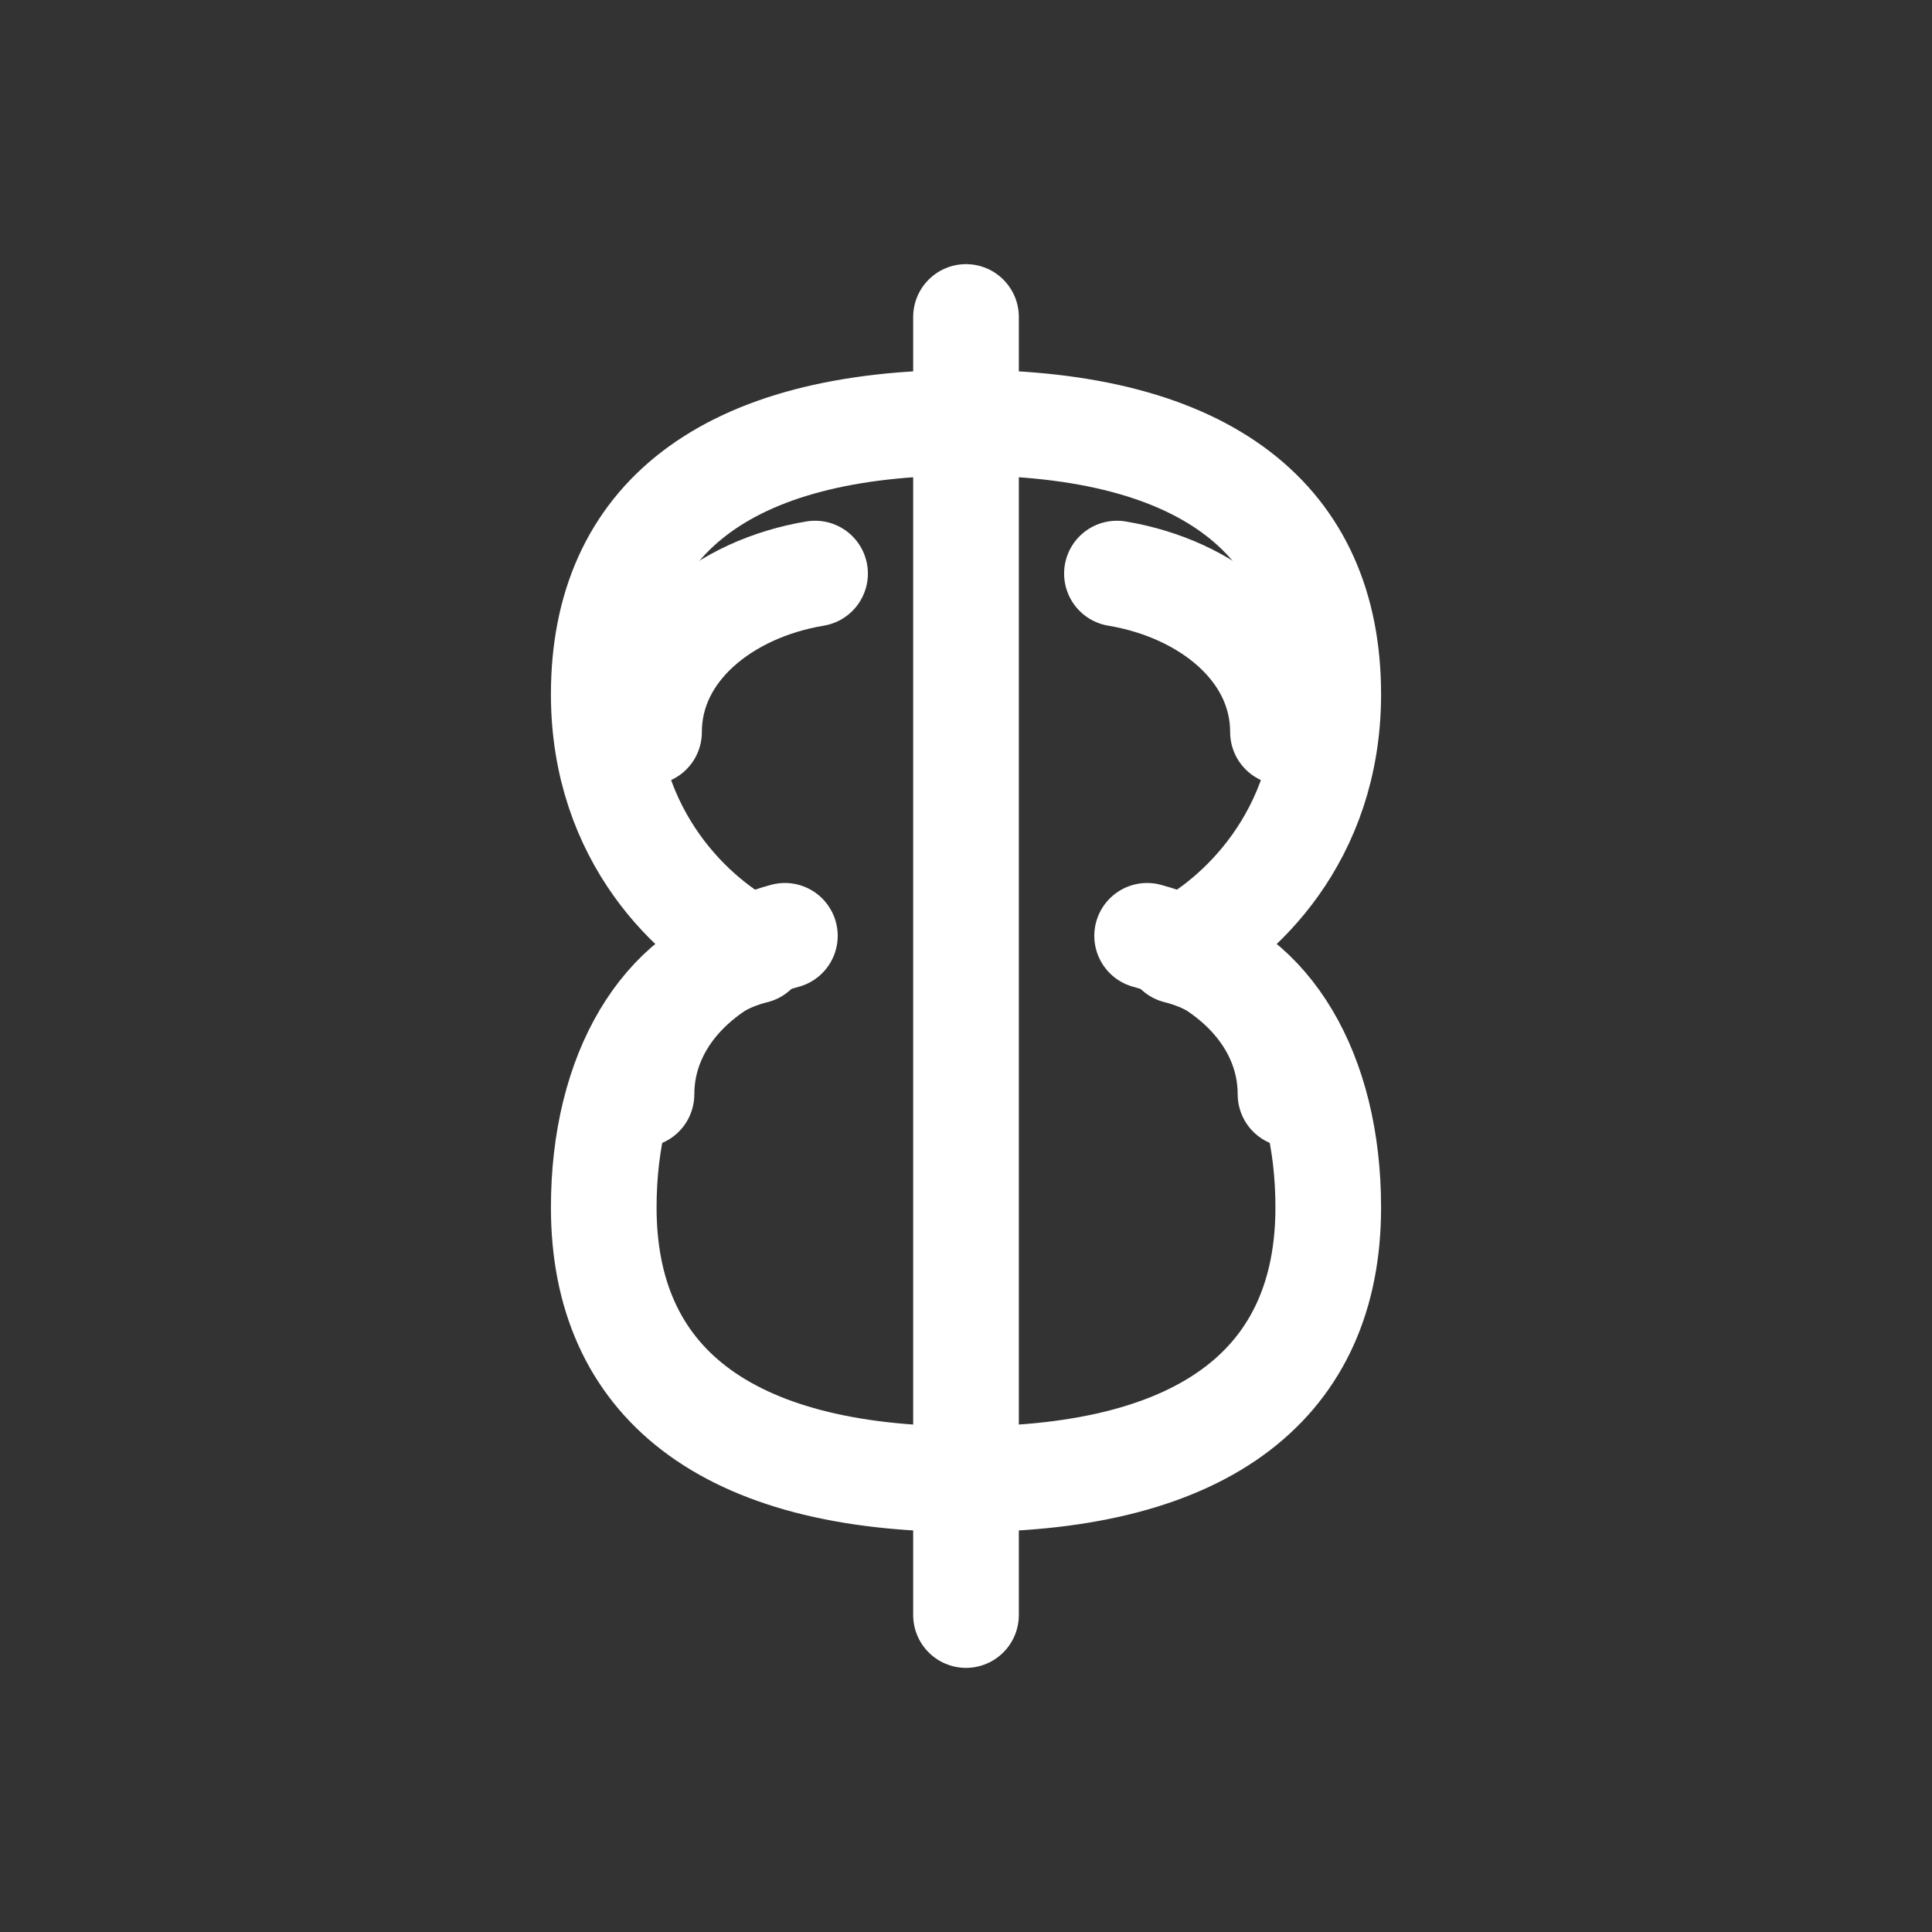
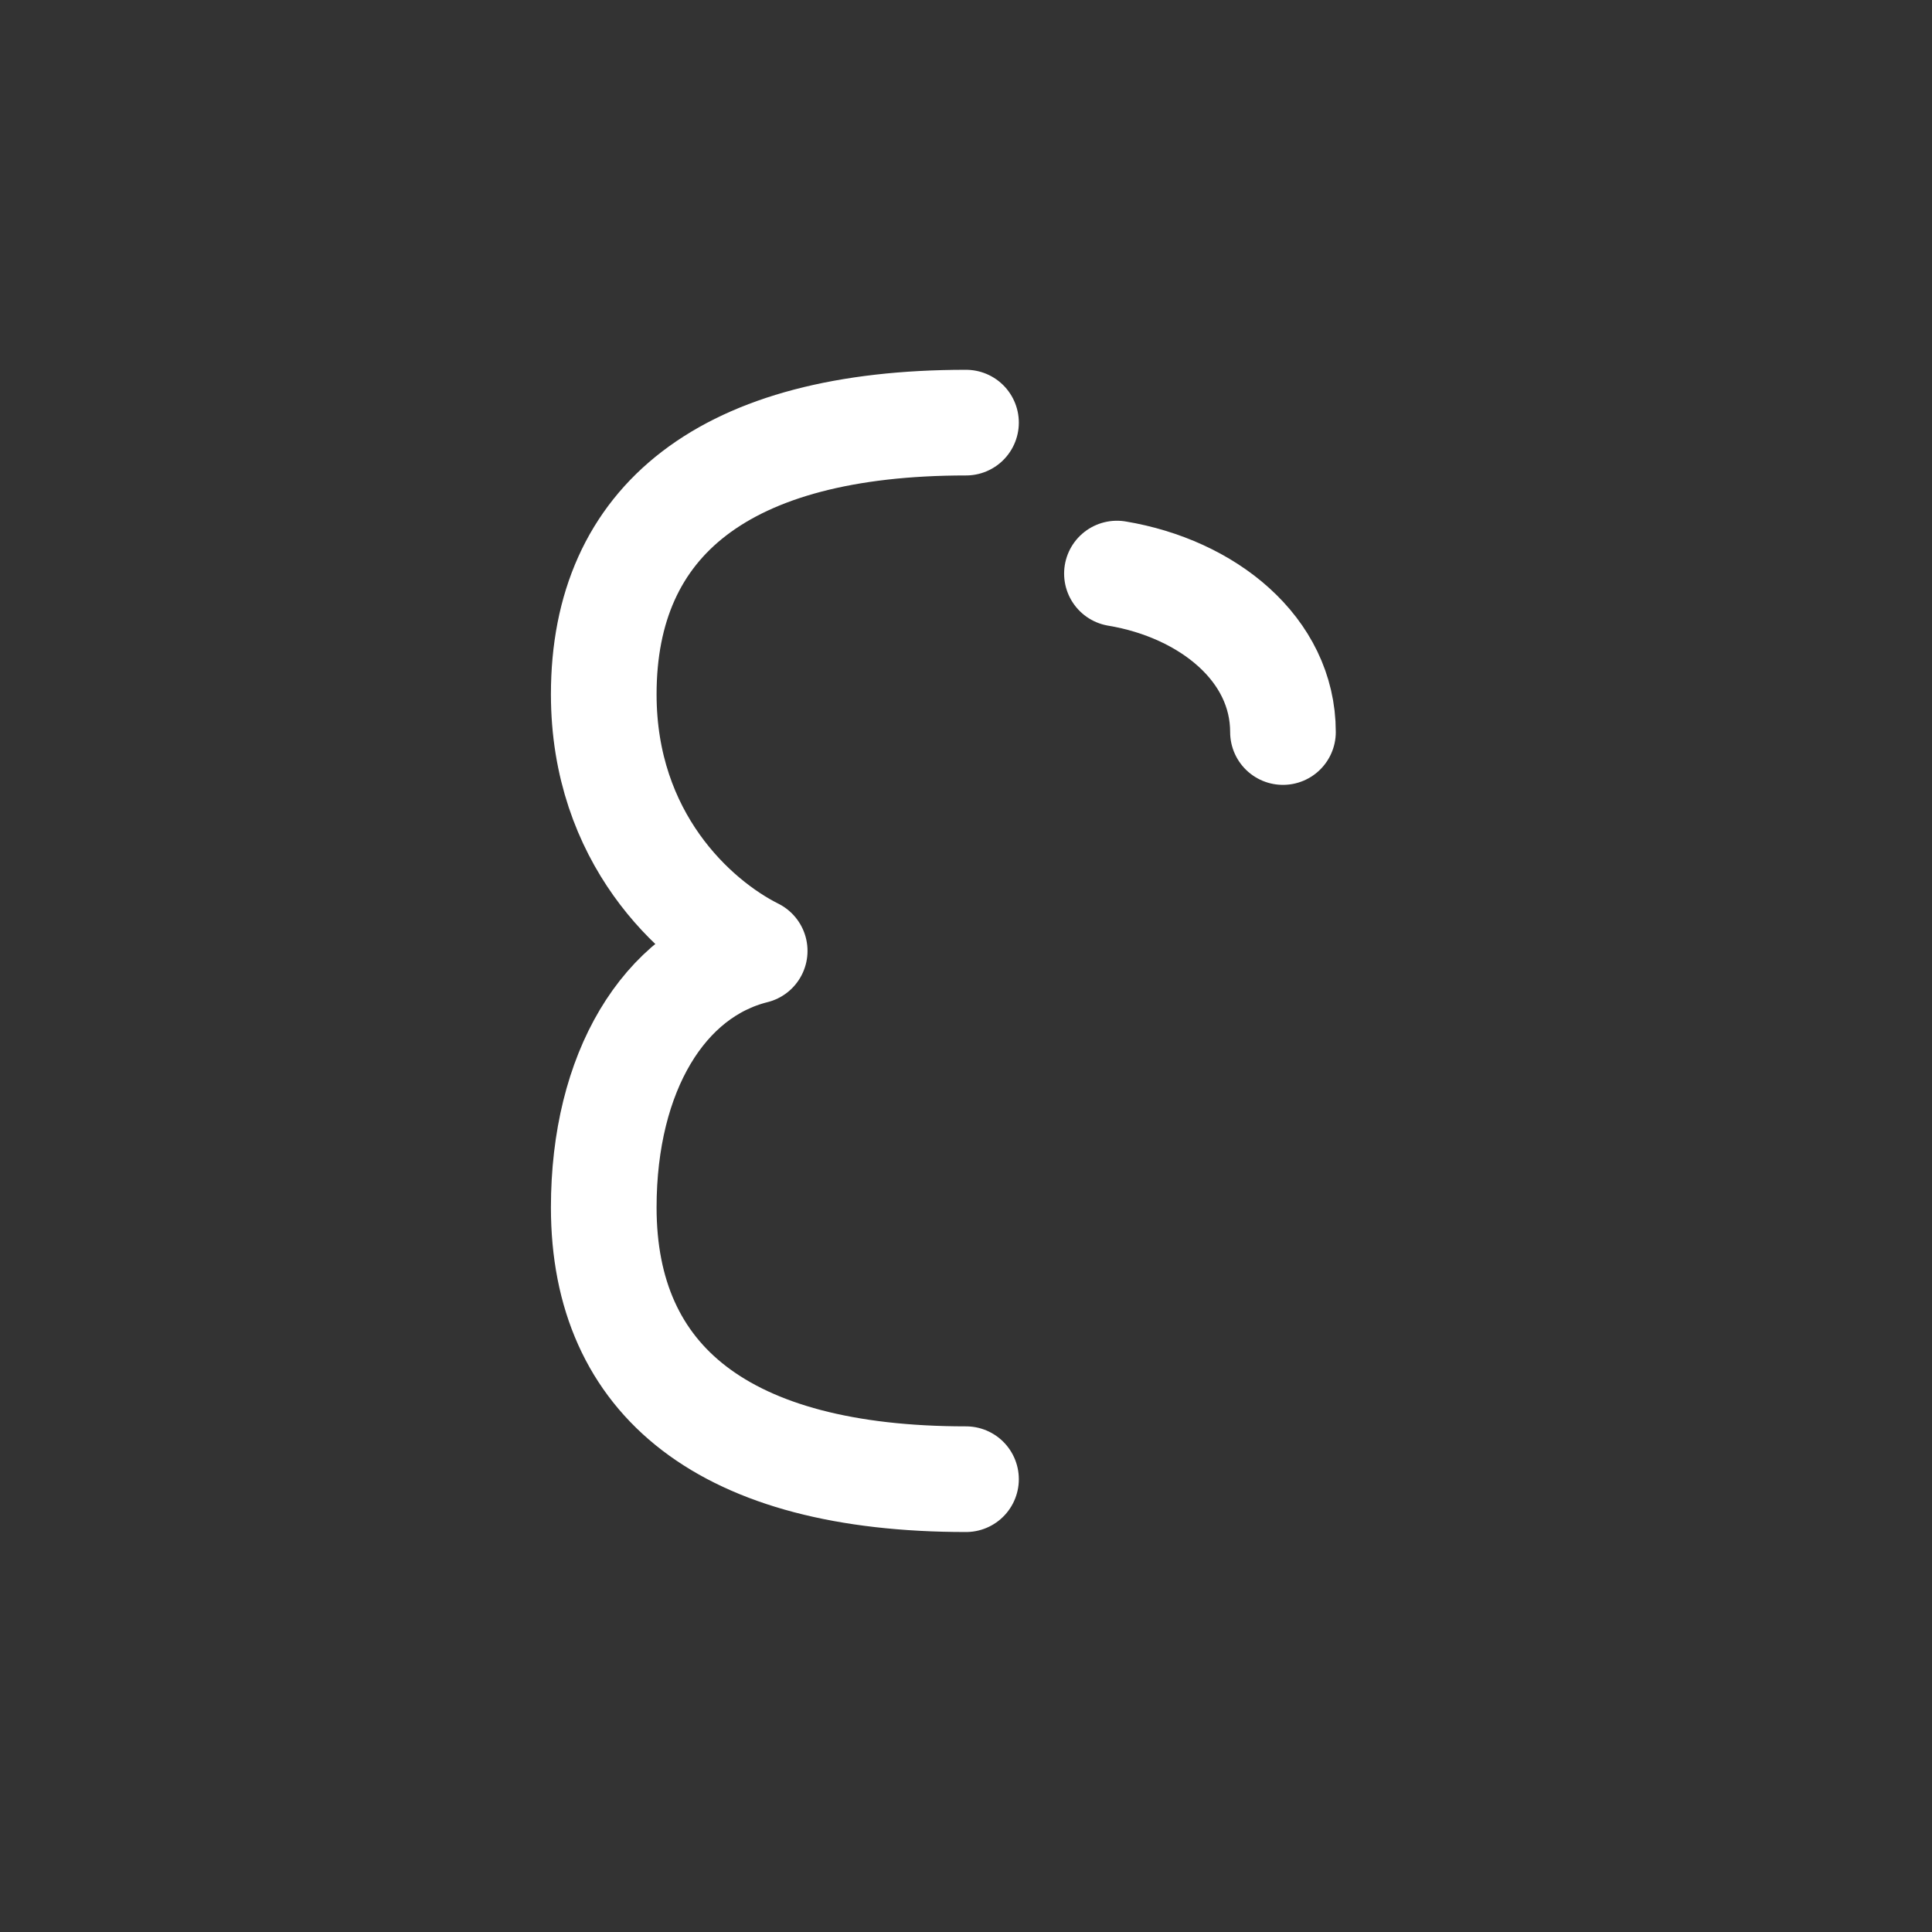
<svg xmlns="http://www.w3.org/2000/svg" viewBox="0 0 512 512">
  <rect x="0" y="0" width="512" height="512" fill="#333333" stroke="none" />
  <g fill="none" stroke="#ffffff" stroke-width="28" stroke-linecap="round" stroke-linejoin="round">
-     <path d="M256 84v344" />
    <path d="M256 112c-64 0-96 26-96 72 0 38 24 60 40 68-24 6-40 32-40 68 0 46 32 72 96 72" />
-     <path d="M256 112c64 0 96 26 96 72 0 38-24 60-40 68 24 6 40 32 40 68 0 46-32 72-96 72" />
-     <path d="M216 152c-24 4-44 20-44 42" />
-     <path d="M208 248c-22 6-38 22-38 42" />
    <path d="M296 152c24 4 44 20 44 42" />
-     <path d="M304 248c22 6 38 22 38 42" />
  </g>
</svg>